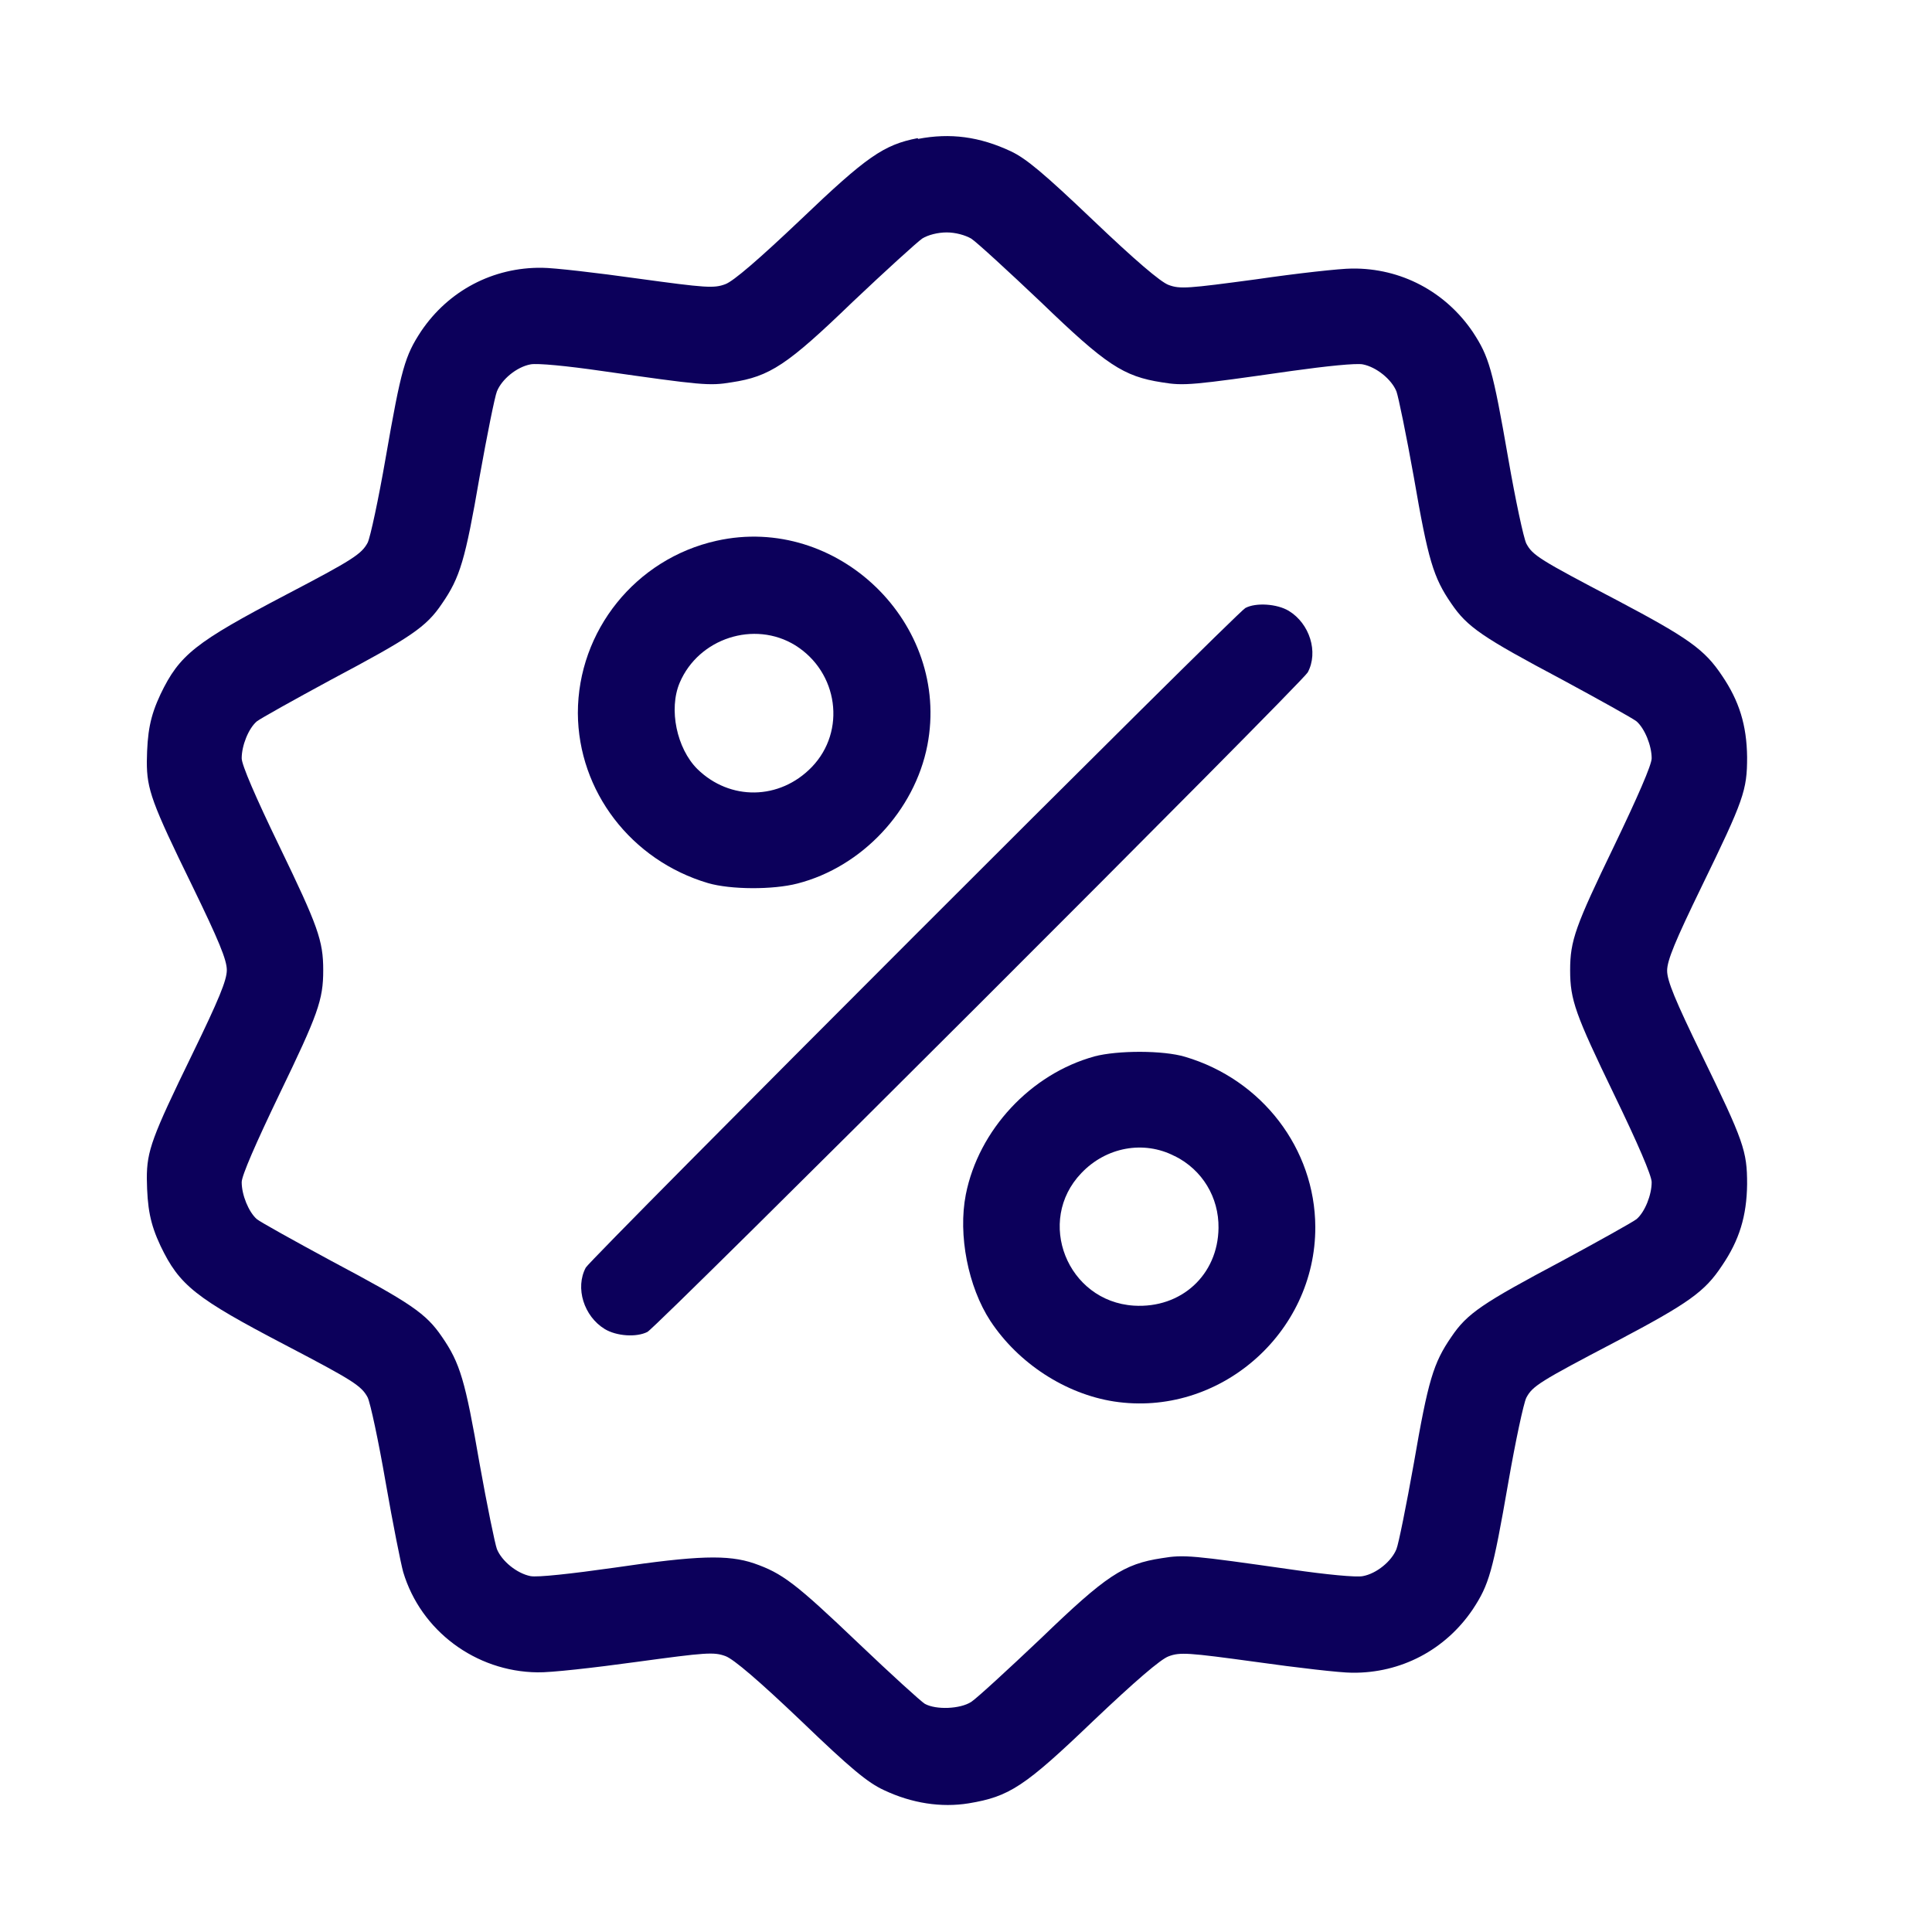
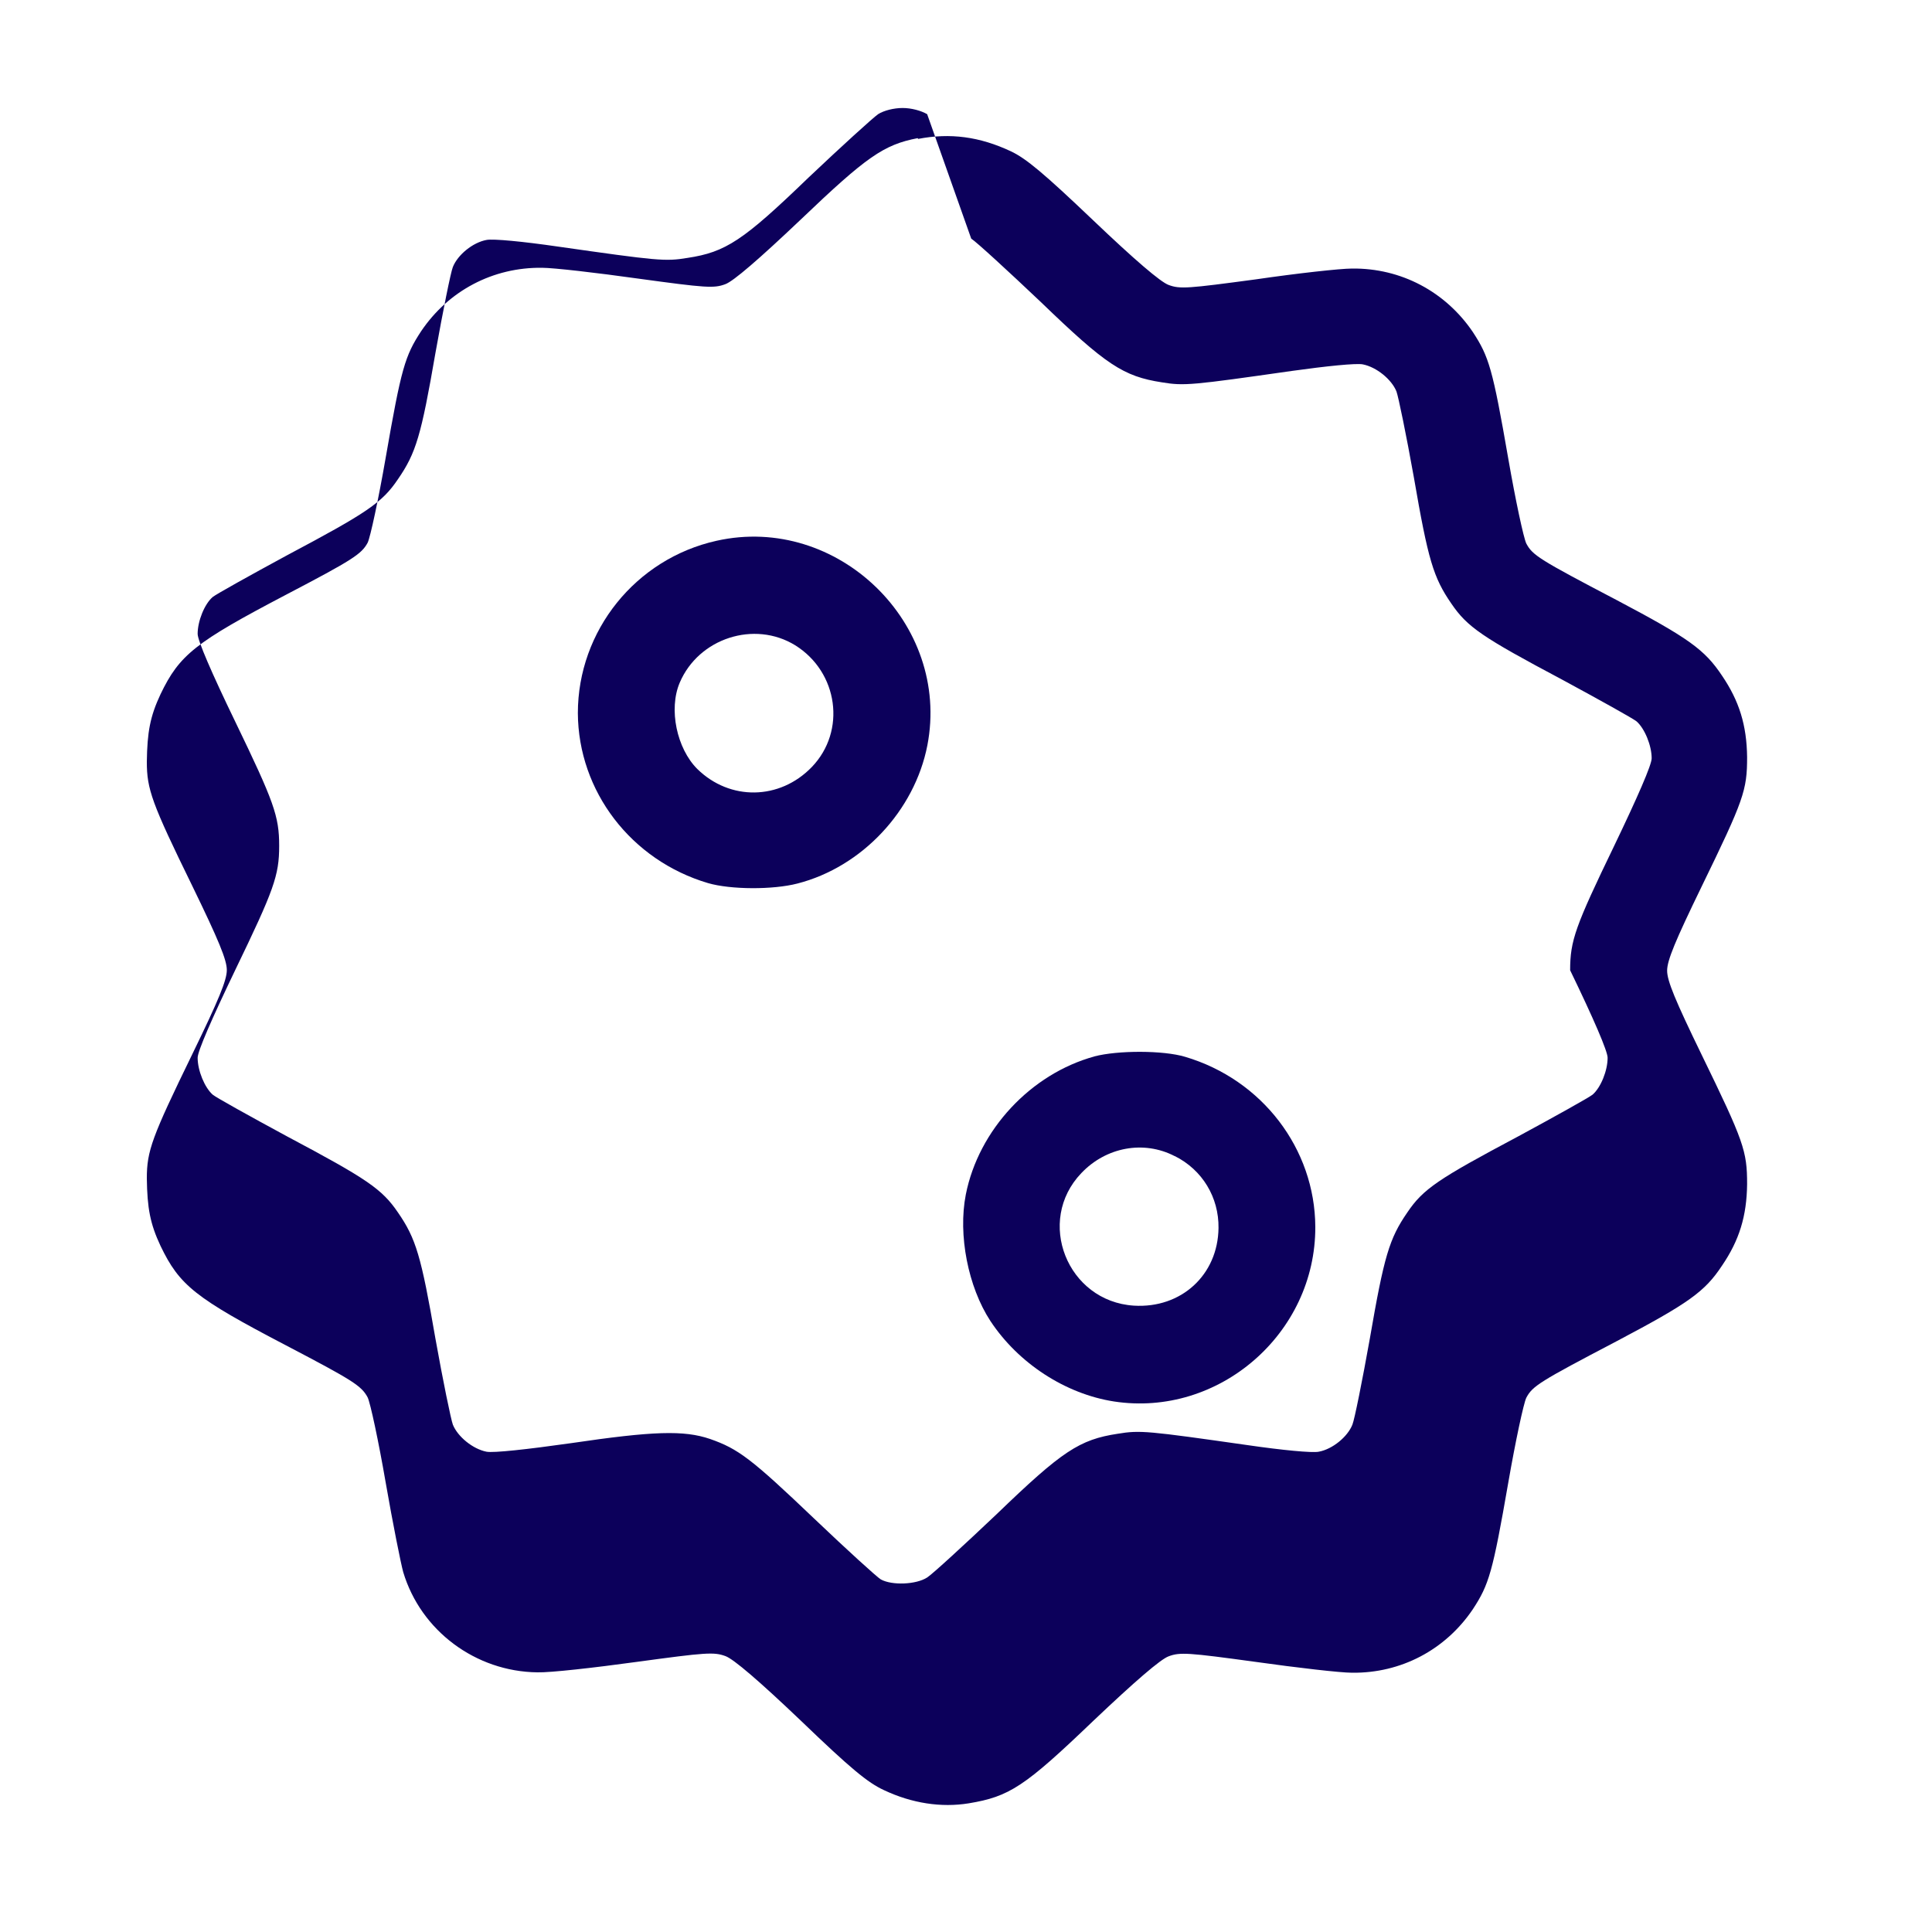
<svg xmlns="http://www.w3.org/2000/svg" id="Camada_1" data-name="Camada 1" viewBox="0 0 100 100">
  <defs>
    <style>
      .cls-1 {
        fill: #0c005b;
      }
    </style>
  </defs>
-   <path class="cls-1" d="M47.5,7.15c-1.76.34-2.65.96-6.06,4.22-2.15,2.04-3.48,3.19-3.9,3.34-.59.22-1,.19-4.51-.29-2.13-.3-4.38-.56-4.98-.56-2.53-.03-4.83,1.18-6.25,3.28-.84,1.28-1.03,1.91-1.84,6.57-.37,2.13-.79,4.09-.93,4.38-.32.59-.76.88-4.22,2.69-4.71,2.47-5.52,3.11-6.5,5.15-.54,1.15-.69,1.96-.71,3.5,0,1.42.25,2.13,2.35,6.42,1.37,2.82,1.79,3.83,1.79,4.36s-.42,1.54-1.79,4.36c-2.09,4.29-2.35,5-2.35,6.42.02,1.54.17,2.35.71,3.5.98,2.04,1.79,2.69,6.5,5.15,3.46,1.81,3.9,2.09,4.22,2.69.14.29.56,2.25.93,4.39.37,2.13.79,4.22.91,4.65.91,3.04,3.75,5.15,6.94,5.19.66.02,2.96-.24,5.14-.54,3.6-.49,4-.52,4.6-.3.42.15,1.76,1.3,3.9,3.34,2.58,2.48,3.46,3.21,4.31,3.6,1.44.68,2.96.91,4.38.68,2.11-.35,2.89-.86,6.45-4.27,2.15-2.04,3.48-3.19,3.9-3.34.59-.22,1-.19,4.51.29,2.13.3,4.38.56,4.98.56,2.53.03,4.83-1.18,6.25-3.28.84-1.28,1.03-1.91,1.84-6.57.37-2.13.79-4.09.93-4.38.32-.61.69-.84,4.66-2.92,3.75-1.98,4.58-2.57,5.47-3.92.9-1.32,1.28-2.57,1.3-4.22,0-1.72-.17-2.21-2.35-6.69-1.37-2.82-1.79-3.83-1.79-4.36s.42-1.54,1.79-4.36c2.18-4.48,2.35-4.97,2.35-6.69-.02-1.66-.41-2.91-1.3-4.22-.9-1.35-1.72-1.94-5.47-3.92-3.97-2.08-4.34-2.31-4.66-2.92-.14-.29-.56-2.25-.93-4.38-.81-4.66-1-5.29-1.84-6.57-1.42-2.09-3.72-3.31-6.25-3.28-.61,0-2.86.25-4.98.56-3.51.47-3.92.51-4.51.29-.42-.15-1.76-1.3-3.9-3.34-2.55-2.43-3.48-3.21-4.27-3.58-1.62-.76-3.14-.96-4.8-.64ZM50.27,12.35c.29.19,1.89,1.66,3.6,3.28,3.38,3.26,4.27,3.85,6.27,4.16,1.15.19,1.54.15,6.72-.59,1.79-.25,3.34-.41,3.68-.34.71.14,1.49.78,1.74,1.4.1.27.51,2.26.9,4.44.74,4.29,1.01,5.19,1.94,6.54.83,1.22,1.6,1.74,5.74,3.94,1.94,1.05,3.67,2.01,3.85,2.16.42.37.78,1.25.78,1.91,0,.34-.73,2.01-1.94,4.53-2.01,4.16-2.28,4.9-2.28,6.44s.27,2.28,2.28,6.44c1.22,2.52,1.94,4.19,1.94,4.53,0,.66-.35,1.54-.78,1.91-.19.15-1.91,1.11-3.85,2.16-4.14,2.2-4.92,2.72-5.74,3.94-.93,1.35-1.2,2.25-1.94,6.54-.39,2.18-.79,4.17-.9,4.44-.25.63-1.03,1.27-1.74,1.4-.34.07-1.89-.08-3.68-.34-5.19-.74-5.57-.78-6.72-.59-1.99.3-2.89.9-6.27,4.16-1.71,1.62-3.31,3.09-3.6,3.28-.57.37-1.82.42-2.4.1-.2-.12-1.74-1.52-3.43-3.13-3.28-3.13-3.95-3.63-5.41-4.14-1.35-.46-2.94-.41-7.21.22-2.26.32-4,.51-4.36.44-.71-.14-1.49-.78-1.74-1.4-.1-.27-.51-2.26-.9-4.44-.74-4.29-1.01-5.19-1.94-6.54-.83-1.22-1.6-1.74-5.74-3.94-1.94-1.05-3.67-2.01-3.85-2.16-.42-.37-.78-1.25-.78-1.91,0-.34.73-2.01,1.94-4.53,2.01-4.16,2.28-4.9,2.28-6.44s-.27-2.28-2.28-6.44c-1.22-2.52-1.94-4.19-1.94-4.53,0-.66.35-1.54.78-1.91.19-.15,1.91-1.11,3.85-2.16,4.14-2.2,4.92-2.72,5.74-3.94.93-1.35,1.2-2.25,1.94-6.54.39-2.18.79-4.17.9-4.44.25-.63,1.03-1.27,1.74-1.4.34-.07,1.89.08,3.68.34,5.19.74,5.57.78,6.72.59,1.99-.3,2.89-.9,6.27-4.16,1.71-1.62,3.33-3.09,3.6-3.28.3-.19.81-.32,1.27-.32s.96.14,1.27.32Z" />
+   <path class="cls-1" d="M47.5,7.15c-1.76.34-2.65.96-6.06,4.22-2.15,2.04-3.48,3.19-3.9,3.34-.59.22-1,.19-4.51-.29-2.13-.3-4.38-.56-4.98-.56-2.53-.03-4.83,1.18-6.25,3.28-.84,1.28-1.03,1.91-1.84,6.57-.37,2.13-.79,4.09-.93,4.38-.32.59-.76.88-4.22,2.69-4.71,2.47-5.52,3.11-6.5,5.15-.54,1.15-.69,1.96-.71,3.5,0,1.42.25,2.13,2.35,6.42,1.37,2.82,1.79,3.83,1.79,4.36s-.42,1.54-1.79,4.36c-2.09,4.29-2.35,5-2.35,6.42.02,1.54.17,2.35.71,3.5.98,2.04,1.79,2.69,6.5,5.15,3.46,1.81,3.9,2.09,4.22,2.69.14.29.56,2.25.93,4.39.37,2.13.79,4.22.91,4.65.91,3.04,3.75,5.15,6.94,5.19.66.02,2.96-.24,5.14-.54,3.6-.49,4-.52,4.6-.3.42.15,1.76,1.3,3.9,3.34,2.58,2.48,3.46,3.21,4.31,3.6,1.44.68,2.96.91,4.38.68,2.11-.35,2.89-.86,6.45-4.27,2.15-2.04,3.48-3.19,3.9-3.34.59-.22,1-.19,4.51.29,2.13.3,4.38.56,4.98.56,2.53.03,4.83-1.18,6.25-3.28.84-1.28,1.03-1.91,1.84-6.57.37-2.13.79-4.09.93-4.38.32-.61.69-.84,4.66-2.92,3.75-1.98,4.58-2.57,5.47-3.92.9-1.32,1.28-2.57,1.3-4.22,0-1.72-.17-2.21-2.35-6.69-1.37-2.82-1.79-3.83-1.79-4.36s.42-1.54,1.79-4.36c2.18-4.48,2.35-4.97,2.35-6.69-.02-1.66-.41-2.91-1.3-4.22-.9-1.35-1.72-1.94-5.47-3.92-3.97-2.08-4.34-2.31-4.66-2.92-.14-.29-.56-2.25-.93-4.38-.81-4.66-1-5.29-1.84-6.57-1.42-2.09-3.72-3.31-6.25-3.28-.61,0-2.86.25-4.98.56-3.51.47-3.92.51-4.51.29-.42-.15-1.76-1.3-3.9-3.34-2.55-2.43-3.48-3.21-4.27-3.58-1.62-.76-3.14-.96-4.8-.64ZM50.27,12.35c.29.19,1.89,1.66,3.6,3.28,3.38,3.26,4.27,3.85,6.27,4.16,1.15.19,1.54.15,6.72-.59,1.79-.25,3.34-.41,3.68-.34.71.14,1.49.78,1.74,1.4.1.27.51,2.26.9,4.44.74,4.29,1.01,5.19,1.94,6.54.83,1.22,1.6,1.74,5.74,3.94,1.94,1.05,3.67,2.01,3.85,2.16.42.37.78,1.25.78,1.91,0,.34-.73,2.01-1.94,4.53-2.01,4.16-2.28,4.9-2.28,6.44c1.22,2.52,1.94,4.19,1.94,4.53,0,.66-.35,1.54-.78,1.91-.19.15-1.91,1.11-3.85,2.16-4.14,2.2-4.92,2.72-5.74,3.94-.93,1.35-1.2,2.25-1.94,6.54-.39,2.18-.79,4.17-.9,4.44-.25.63-1.03,1.27-1.74,1.4-.34.07-1.89-.08-3.68-.34-5.19-.74-5.57-.78-6.72-.59-1.99.3-2.89.9-6.27,4.16-1.71,1.62-3.31,3.09-3.6,3.28-.57.37-1.82.42-2.4.1-.2-.12-1.74-1.52-3.43-3.13-3.28-3.13-3.95-3.63-5.41-4.14-1.35-.46-2.94-.41-7.21.22-2.26.32-4,.51-4.36.44-.71-.14-1.49-.78-1.74-1.4-.1-.27-.51-2.26-.9-4.44-.74-4.29-1.01-5.19-1.94-6.54-.83-1.22-1.6-1.74-5.74-3.94-1.94-1.05-3.67-2.01-3.85-2.16-.42-.37-.78-1.25-.78-1.91,0-.34.73-2.01,1.94-4.53,2.01-4.16,2.28-4.9,2.28-6.44s-.27-2.28-2.28-6.44c-1.22-2.52-1.94-4.19-1.94-4.53,0-.66.35-1.54.78-1.91.19-.15,1.91-1.11,3.85-2.16,4.14-2.2,4.92-2.72,5.74-3.94.93-1.35,1.2-2.25,1.94-6.54.39-2.18.79-4.17.9-4.44.25-.63,1.03-1.27,1.74-1.4.34-.07,1.89.08,3.68.34,5.19.74,5.57.78,6.72.59,1.99-.3,2.89-.9,6.27-4.16,1.71-1.62,3.33-3.09,3.6-3.28.3-.19.81-.32,1.27-.32s.96.14,1.27.32Z" />
  <path class="cls-1" d="M37.09,27.99c-4.19.93-7.18,4.66-7.18,8.92.02,4.04,2.75,7.62,6.74,8.8,1.17.34,3.36.35,4.63.02,3.34-.86,6.06-3.77,6.72-7.15,1.22-6.3-4.65-11.99-10.91-10.59ZM41.16,33.4c2.23,1.39,2.65,4.44.86,6.3-1.66,1.72-4.24,1.76-5.93.1-1.06-1.06-1.49-3.09-.91-4.46.98-2.31,3.87-3.24,5.98-1.94Z" />
-   <path class="cls-1" d="M64.46,31.47c-.52.29-33.85,33.64-34.14,34.14-.56,1.05-.1,2.52.98,3.18.61.37,1.64.44,2.21.15.52-.27,33.87-33.58,34.18-34.14.56-1.05.1-2.52-.98-3.18-.61-.37-1.71-.44-2.25-.15Z" />
  <path class="cls-1" d="M56.65,54.68c-3.29.9-6,3.8-6.66,7.15-.41,2.09.12,4.78,1.27,6.54,1.45,2.2,3.89,3.78,6.4,4.17,5.42.83,10.44-3.51,10.42-9.04-.02-4.04-2.75-7.62-6.74-8.8-1.13-.34-3.48-.34-4.7-.02ZM60.81,59.84c1.42.71,2.28,2.13,2.26,3.72-.03,2.43-1.93,4.17-4.38,4.02-3.45-.22-5.1-4.38-2.72-6.86,1.28-1.35,3.23-1.71,4.83-.88Z" />
</svg>